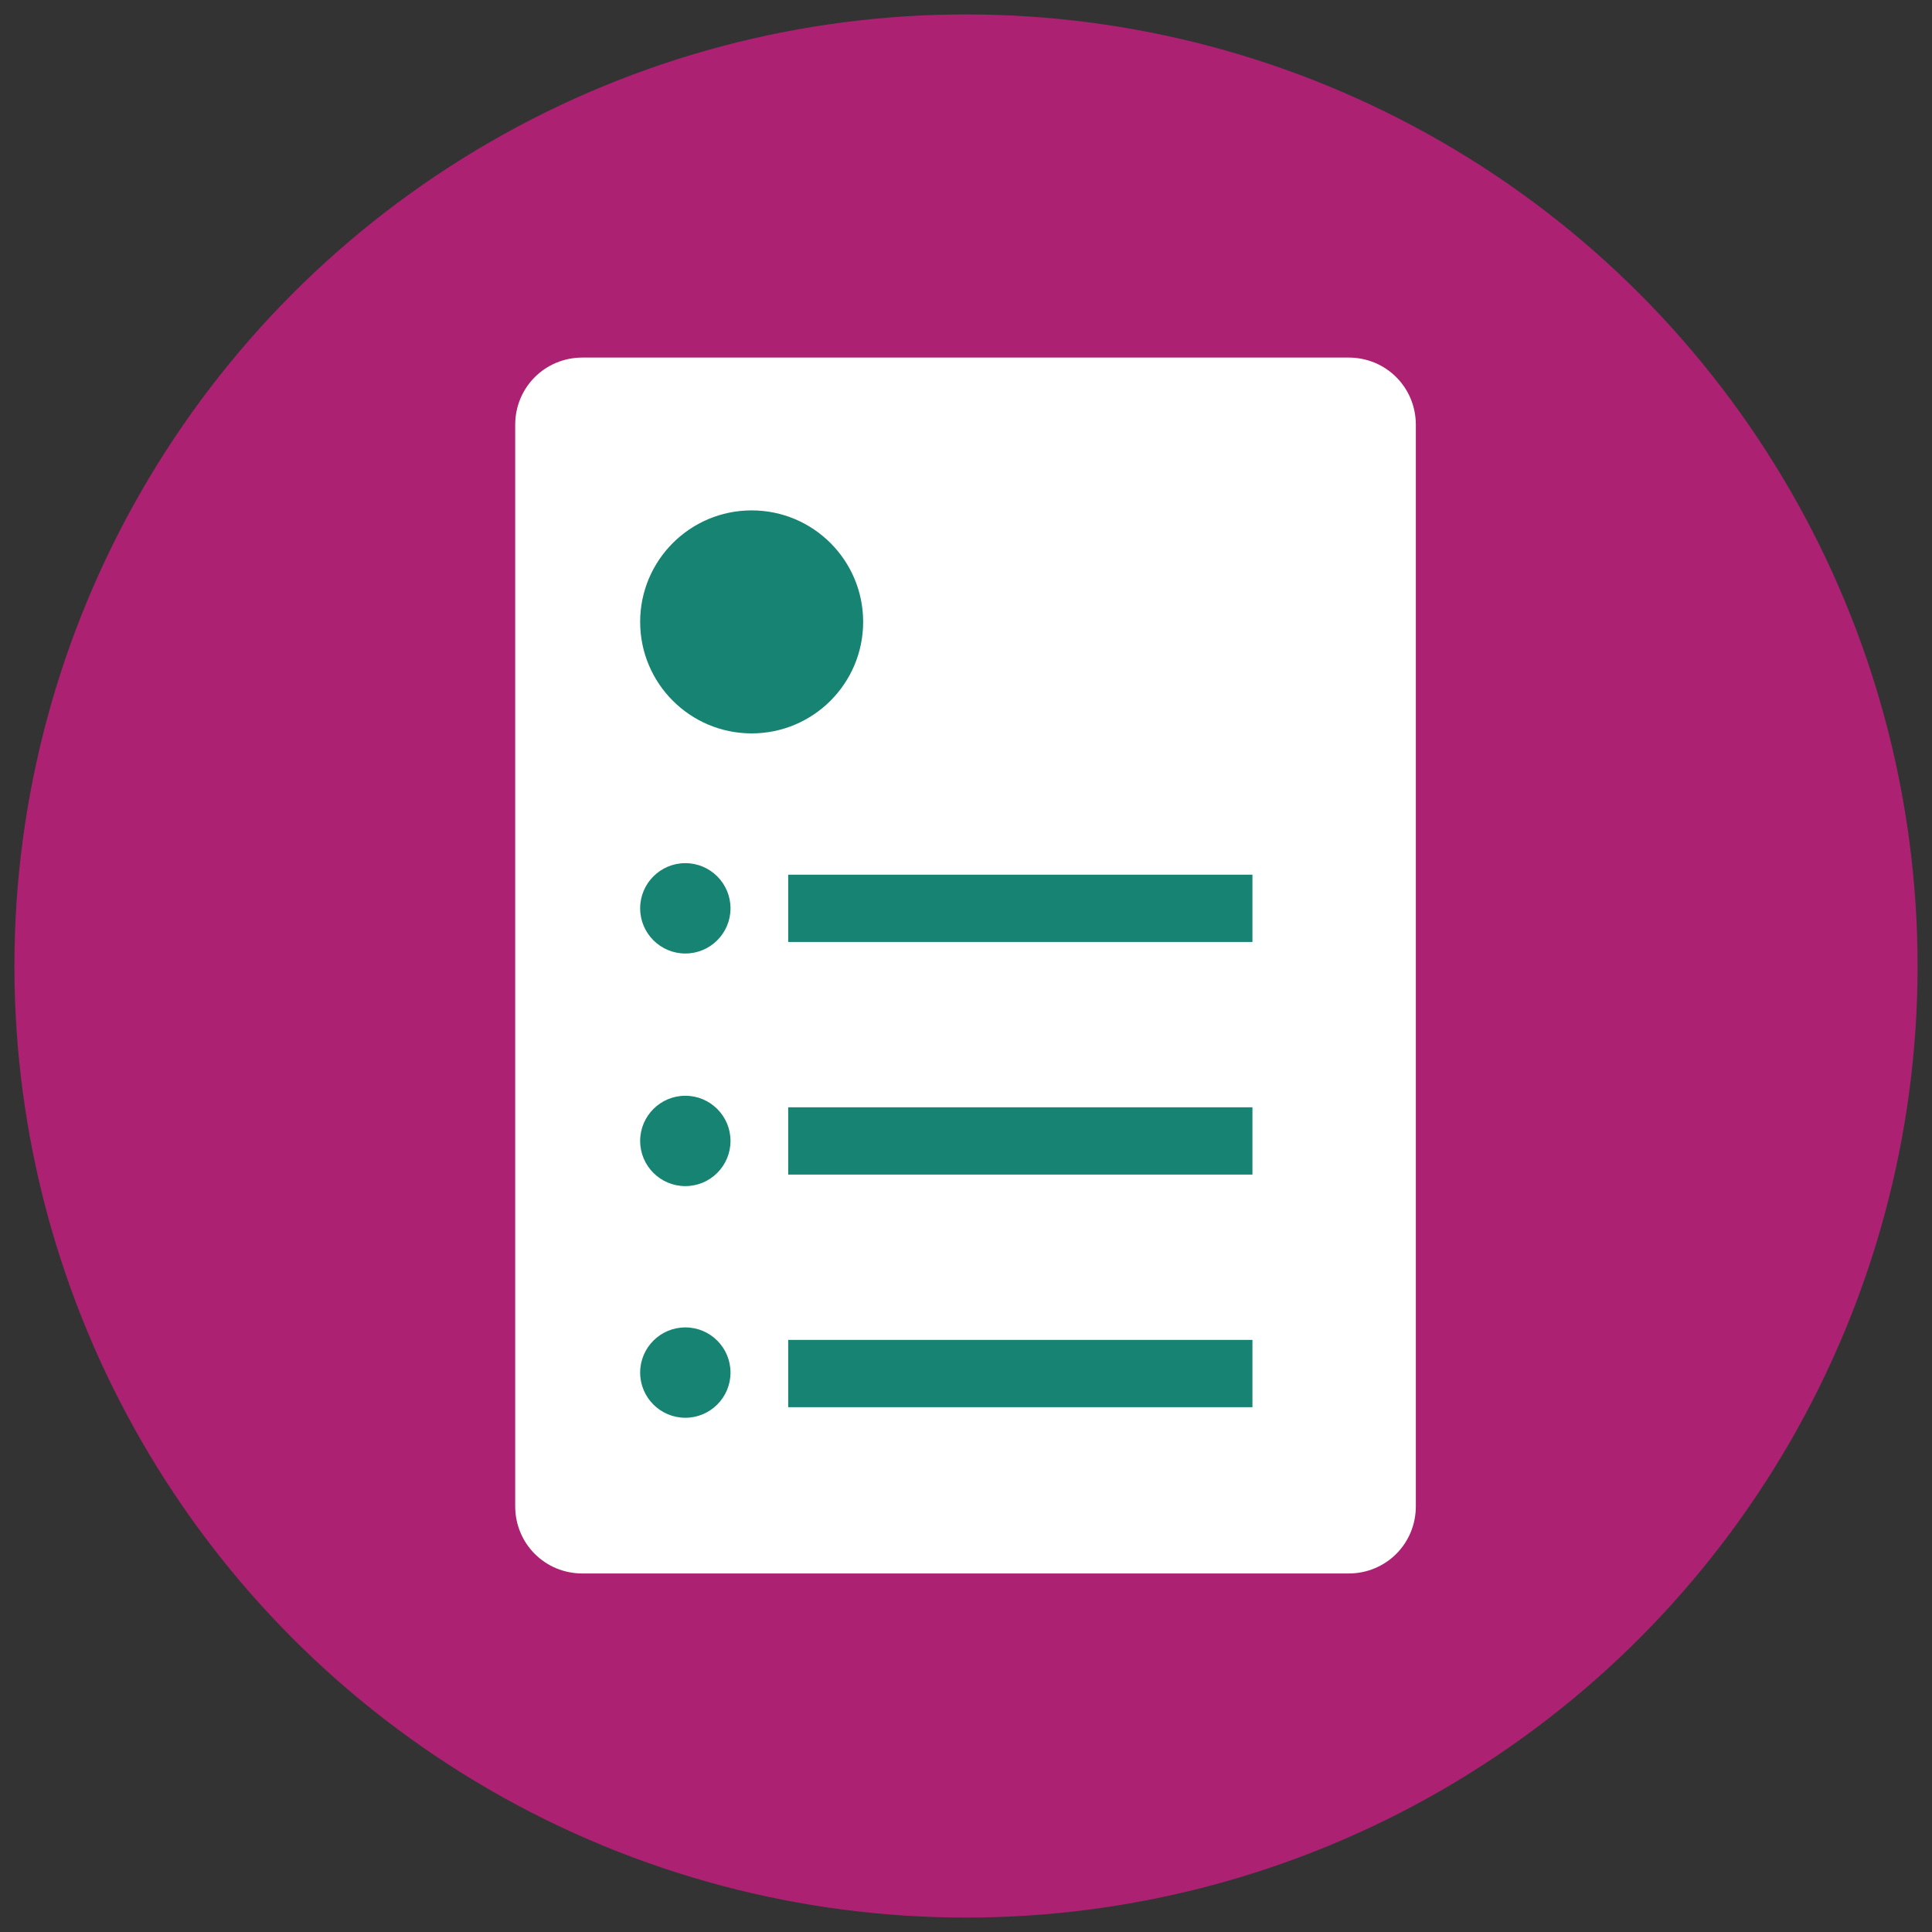
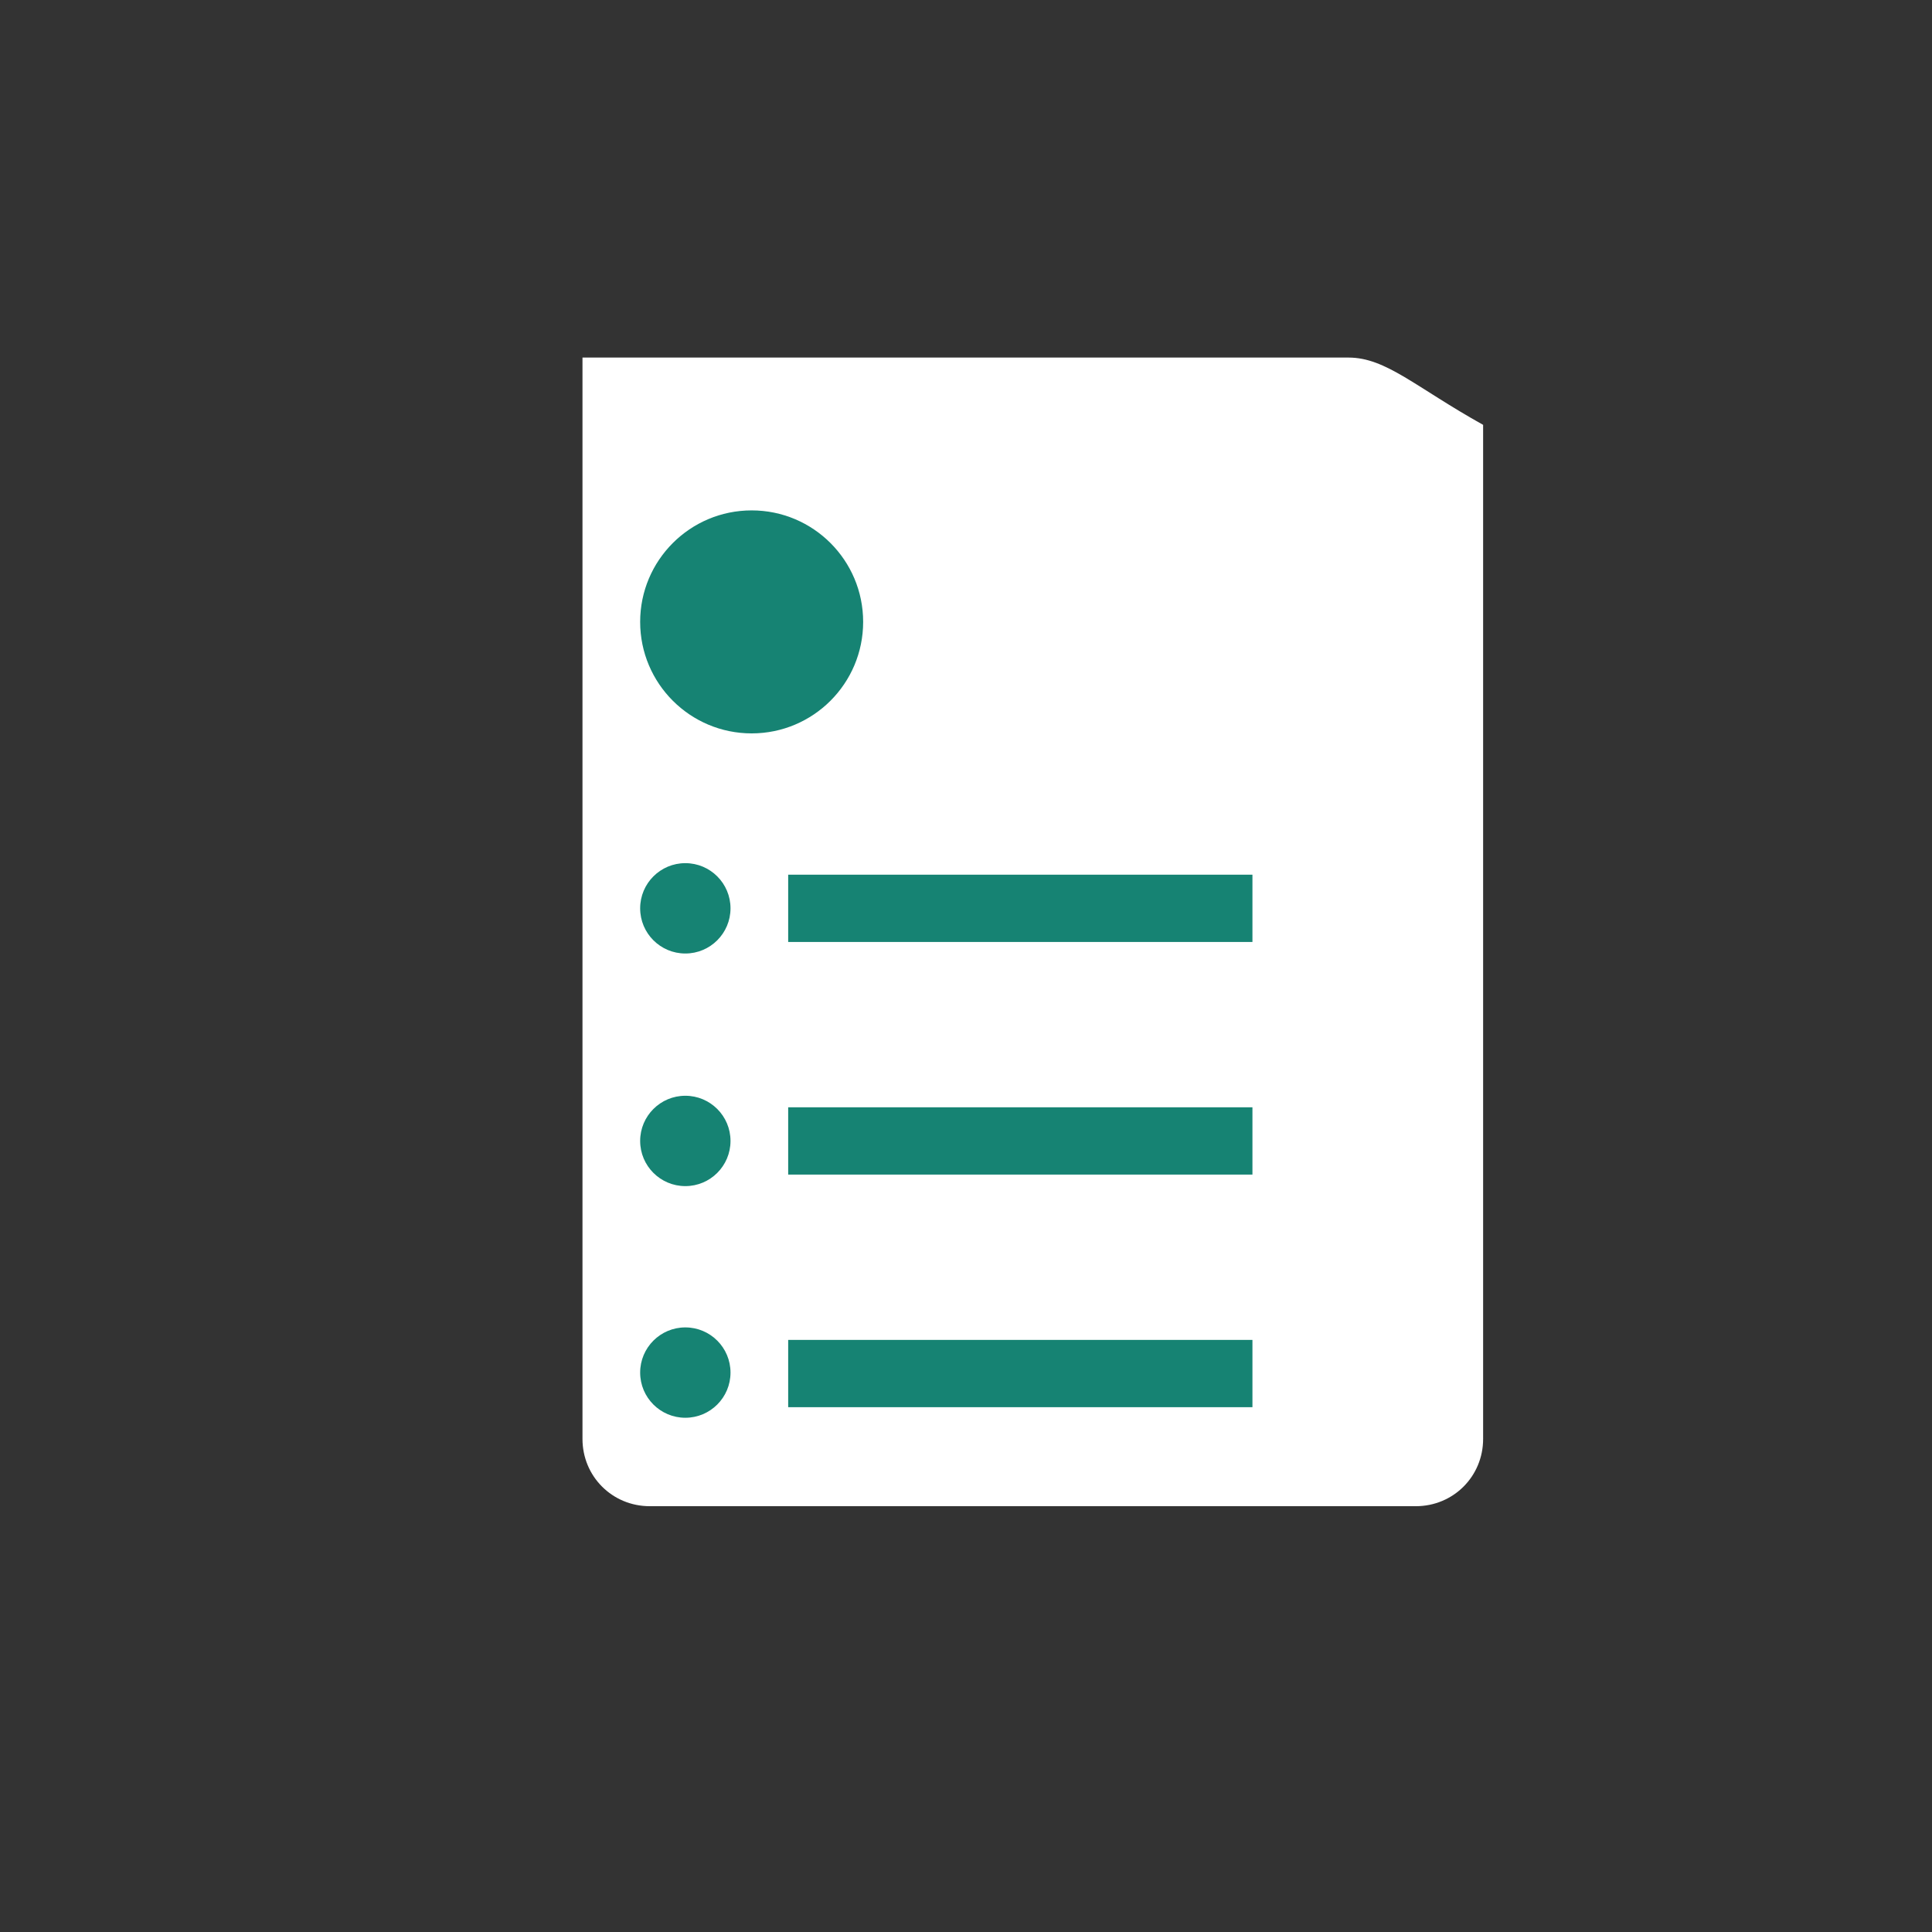
<svg xmlns="http://www.w3.org/2000/svg" version="1.1" id="Capa_1" x="0px" y="0px" viewBox="0 0 201 201" style="enable-background:new 0 0 201 201;" xml:space="preserve">
  <rect x="0" y="0" width="201" height="201" fill="#333333" stroke="none" />
  <style type="text/css">
	.st0{fill:#AC2172;}
	.st1{fill:#FFFFFF;}
	.st2{fill:#168373;}
</style>
  <g>
-     <circle class="st0" cx="100.5" cy="100.5" r="99" />
-     <path class="st1" d="M140.3,37.2H60.6c-3.9,0-7,3.1-7,7v112.5c0,3.9,3.1,7,7,7h79.7c3.9,0,7-3.1,7-7V44.2   C147.3,40.3,144.2,37.2,140.3,37.2z" />
+     <path class="st1" d="M140.3,37.2H60.6v112.5c0,3.9,3.1,7,7,7h79.7c3.9,0,7-3.1,7-7V44.2   C147.3,40.3,144.2,37.2,140.3,37.2z" />
    <rect x="82" y="91" class="st2" width="48.3" height="7" />
    <rect x="82" y="115.2" class="st2" width="48.3" height="7" />
    <rect x="82" y="139.4" class="st2" width="48.3" height="7" />
    <circle class="st2" cx="78.2" cy="64.7" r="11.6" />
    <circle class="st2" cx="71.3" cy="118.7" r="4.7" />
    <circle class="st2" cx="71.3" cy="142.8" r="4.7" />
    <circle class="st2" cx="71.3" cy="94.5" r="4.7" />
  </g>
</svg>